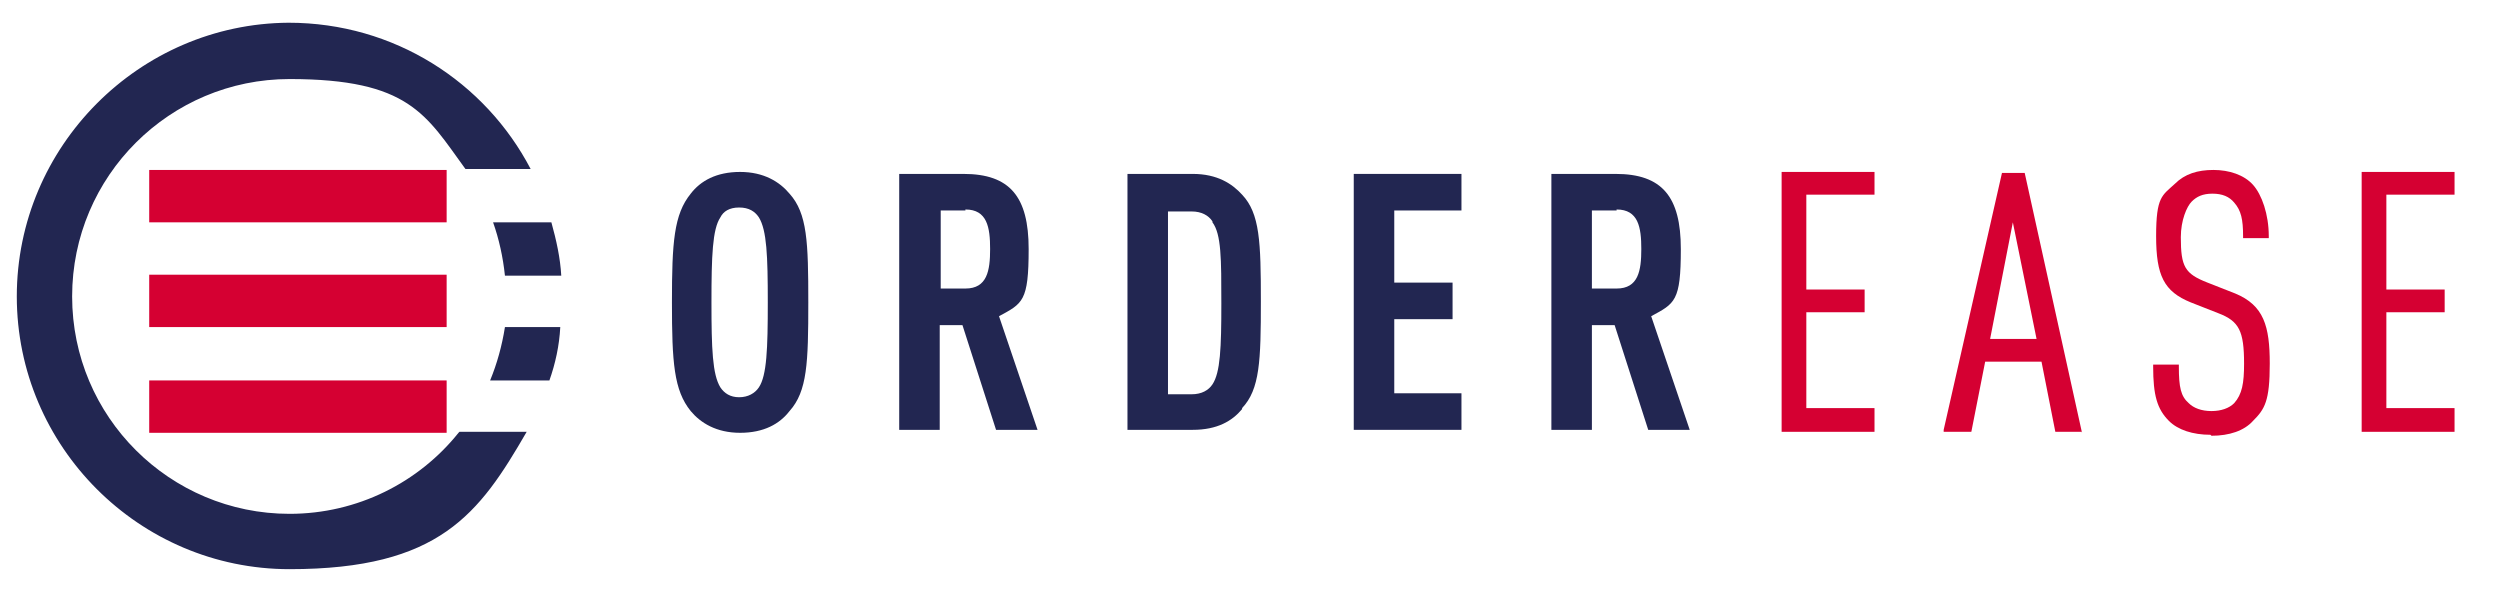
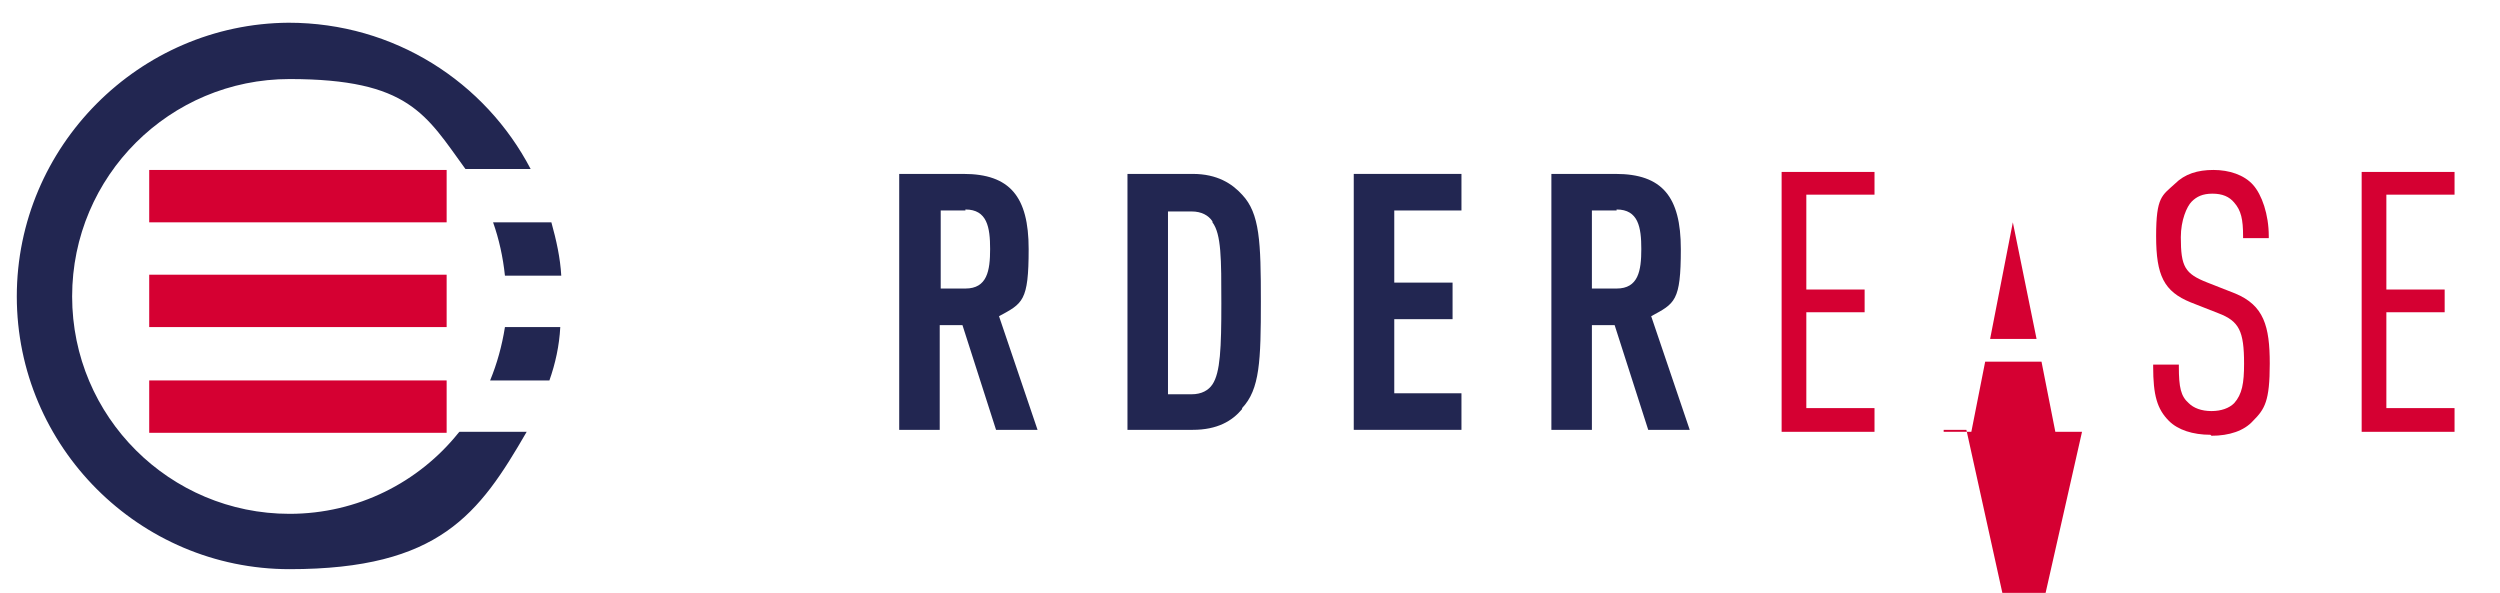
<svg xmlns="http://www.w3.org/2000/svg" xmlns:ns1="http://www.inkscape.org/namespaces/inkscape" version="1.1" viewBox="0 0 253 60">
  <defs>
    <style>
      .cls-1 {
        fill: #222651;
      }

      .cls-2 {
        fill: #d50032;
      }
    </style>
  </defs>
  <g>
    <g id="Layer_1">
      <rect id="rect4-8" class="cls-2" x="15.1" y="17.2" width="30.1" height="5.3" />
      <rect id="rect6-5" class="cls-2" x="15.1" y="27.8" width="30.1" height="5.3" />
      <rect id="rect8-1" class="cls-2" x="15.1" y="38.5" width="30.1" height="5.3" />
      <path id="path10-0" class="cls-1" d="M46.4,43.8c-4,5-10.2,8.2-17.1,8.2-12.1,0-22-9.8-22-22S17.2,8,29.3,8s13.8,3.6,17.8,9.1h6.6c-4.6-8.8-13.8-14.8-24.5-14.8C14.1,2.4,1.7,14.8,1.7,30s12.4,27.6,27.6,27.6,19.2-5.6,24-13.9h-6.8Z" ns1:connector-curvature="0" />
      <path id="path12-6" class="cls-1" d="M49.9,22.5c.6,1.7,1,3.5,1.2,5.4h5.7c-.1-1.8-.5-3.6-1-5.4h-5.9Z" ns1:connector-curvature="0" />
      <path id="path14-57" class="cls-1" d="M56.8,33.1h-5.7c-.3,1.9-.8,3.7-1.5,5.4h6c.6-1.7,1-3.5,1.1-5.4Z" ns1:connector-curvature="0" />
-       <path id="path20-2" class="cls-1" d="M79.9,41.6c-1,1.3-2.6,2.2-5,2.2s-4-1-5-2.2c-1.7-2.1-1.9-4.9-1.9-11s.2-8.9,1.9-11c1-1.3,2.6-2.2,5-2.2s4,1,5,2.2c1.8,2,1.9,4.9,1.9,11s-.1,9-1.9,11ZM76.8,22c-.4-.6-1-1-2-1s-1.6.4-1.9,1c-.8,1.2-.9,3.9-.9,8.6s.1,7.3.9,8.6c.4.6,1,1,1.9,1s1.6-.4,2-1c.8-1.2.9-3.9.9-8.6s-.1-7.3-.9-8.6Z" ns1:connector-curvature="0" />
      <path id="path22-7" class="cls-1" d="M100.8,43.5l-3.4-10.6h-2.3v10.6h-4.1v-25.9h6.5c4.7,0,6.6,2.3,6.6,7.6s-.6,5.5-3,6.8l3.9,11.5h-4.2ZM97.7,21.3h-2.5v7.9h2.5c2.2,0,2.5-1.8,2.5-4s-.3-4-2.5-4Z" ns1:connector-curvature="0" />
      <path id="path24-1" class="cls-1" d="M125.7,41.4c-1,1.2-2.5,2.1-5,2.1h-6.6v-25.9h6.6c2.5,0,4,1,5,2.1,1.8,1.9,1.9,4.8,1.9,10.8s-.1,8.9-1.9,10.8ZM122.7,22.4c-.4-.6-1.1-1-2.1-1h-2.4v18.5h2.4c1,0,1.7-.4,2.1-1,.8-1.2.9-3.7.9-8.2s0-7-.9-8.2h0Z" ns1:connector-curvature="0" />
      <path id="path26-2" class="cls-1" d="M137,43.5v-25.9h10.9v3.7h-6.8v7.3h5.9v3.7h-5.9v7.5h6.8v3.7h-10.9Z" ns1:connector-curvature="0" />
      <path id="path28-9" class="cls-1" d="M166.8,43.5l-3.4-10.6h-2.3v10.6h-4.1v-25.9h6.5c4.7,0,6.6,2.3,6.6,7.6s-.6,5.5-3,6.8l3.9,11.5h-4.2ZM163.6,21.3h-2.5v7.9h2.5c2.2,0,2.5-1.8,2.5-4s-.3-4-2.5-4Z" ns1:connector-curvature="0" />
      <path id="path30-5" class="cls-2" d="M189.7,43.7h-9.4v-26.3h9.4v2.3h-6.9v9.6h5.9v2.3h-5.9v9.7h6.9v2.3Z" ns1:connector-curvature="0" />
-       <path id="path34-7" class="cls-2" d="M210.7,43.7h-2.7l-1.4-7.1h-5.7l-1.4,7.1h-2.8v-.2c0,0,5.9-26,5.9-26h2.3l5.8,26.3ZM201.4,34.3h4.7l-2.4-11.8-2.3,11.8Z" ns1:connector-curvature="0" />
+       <path id="path34-7" class="cls-2" d="M210.7,43.7h-2.7l-1.4-7.1h-5.7l-1.4,7.1h-2.8v-.2h2.3l5.8,26.3ZM201.4,34.3h4.7l-2.4-11.8-2.3,11.8Z" ns1:connector-curvature="0" />
      <path id="path38-5" class="cls-2" d="M223.7,44c-1.8,0-3.3-.5-4.2-1.4-1.2-1.2-1.6-2.6-1.6-5.5v-.2h2.6v.2c0,2.1.2,3,1,3.7.5.5,1.3.8,2.3.8s1.8-.3,2.3-.8c.8-.9,1-2,1-4,0-3.3-.5-4.3-2.6-5.1l-2.8-1.1c-2.7-1.1-3.5-2.7-3.5-6.7s.6-4.1,1.9-5.3c1-1,2.3-1.4,3.9-1.4s3.1.5,4,1.5,1.6,3,1.6,5.2v.2h-2.6v-.2c0-1.7-.2-2.6-.9-3.4-.5-.6-1.2-.9-2.2-.9s-1.6.3-2.1.8-1.1,1.9-1.1,3.6c0,3,.4,3.7,2.7,4.6l2.8,1.1c2.9,1.2,3.5,3.3,3.5,7.1s-.5,4.6-1.7,5.8c-.9,1-2.4,1.5-4.2,1.5h0Z" ns1:connector-curvature="0" />
      <path id="path42-9" class="cls-2" d="M248.4,43.7h-9.4v-26.3h9.4v2.3h-6.9v9.6h5.9v2.3h-5.9v9.7h6.9v2.3Z" ns1:connector-curvature="0" />
    </g>
  </g>
</svg>